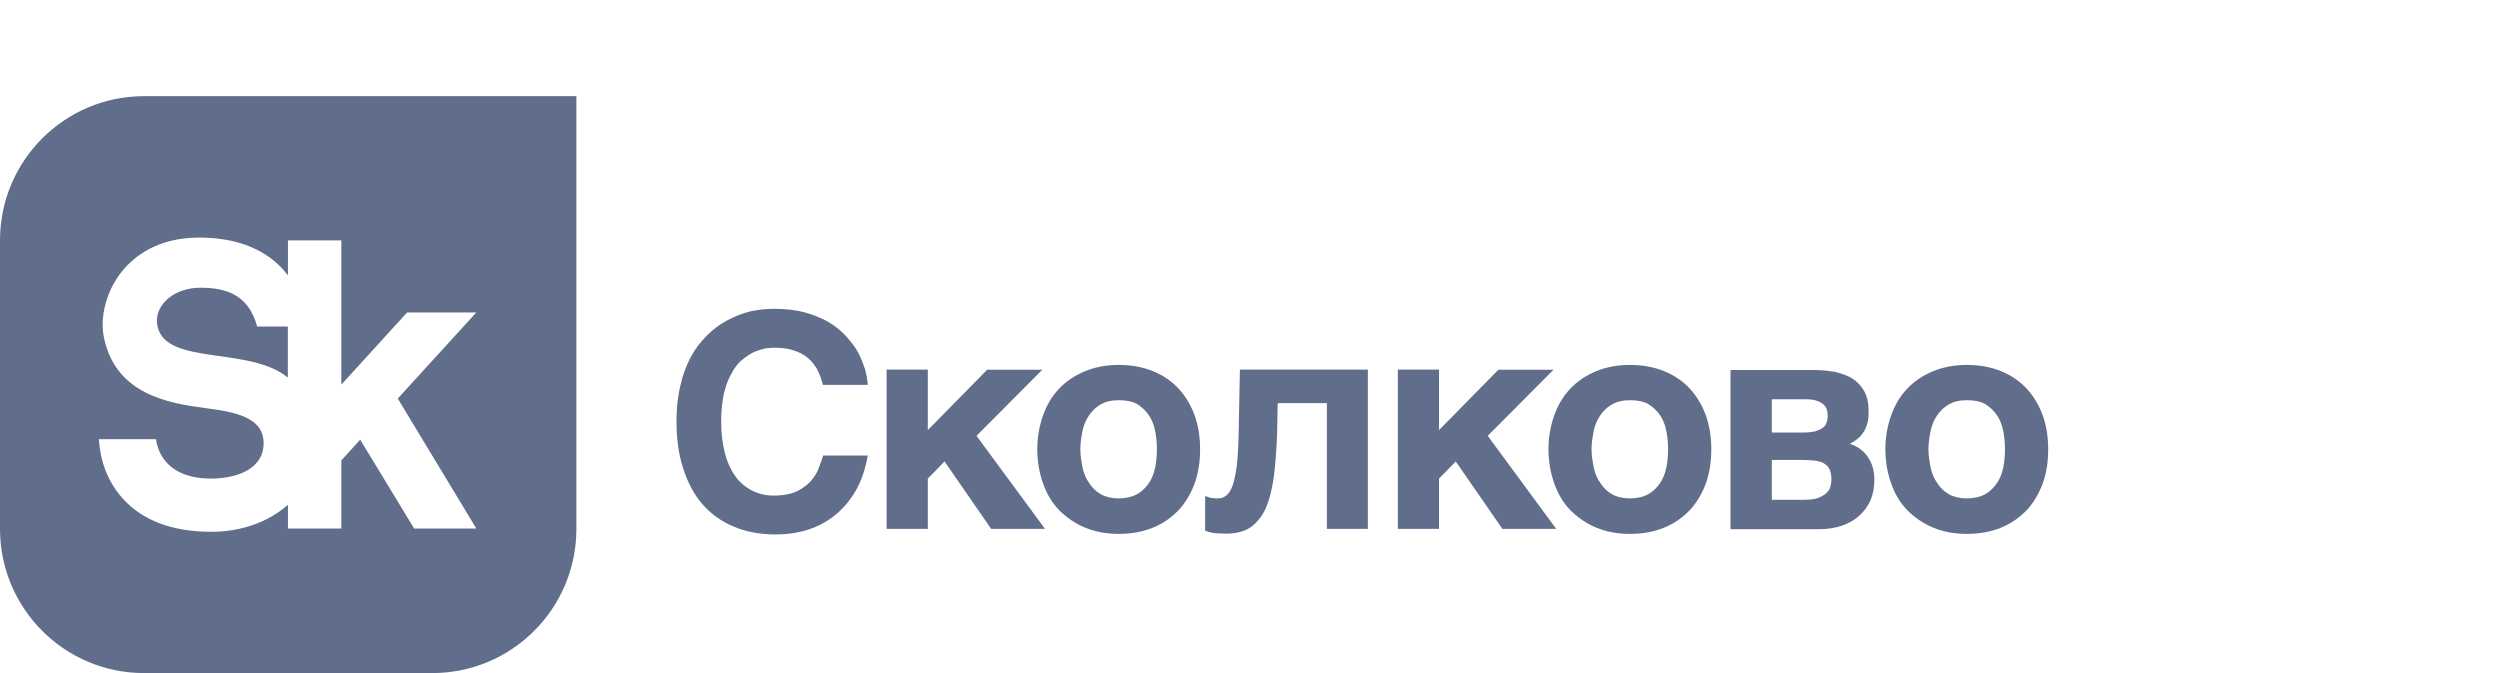
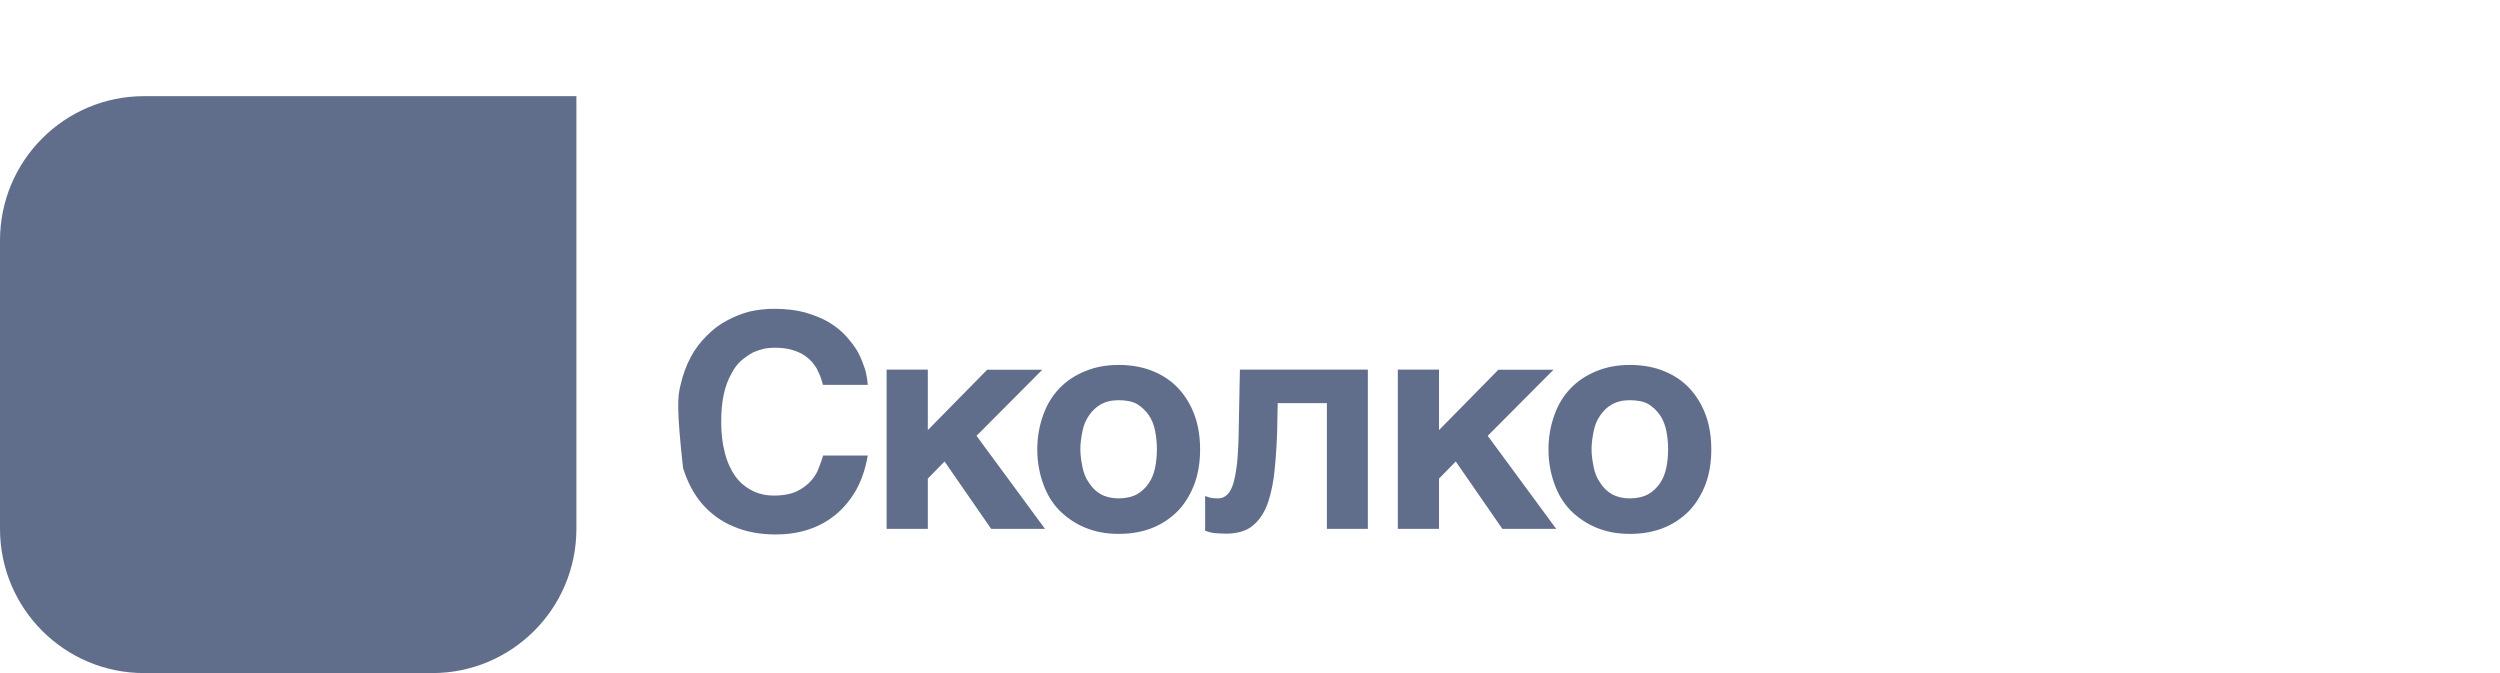
<svg xmlns="http://www.w3.org/2000/svg" width="260" height="70" viewBox="0 0 260 70" fill="none">
  <rect width="260" height="70" fill="white" />
  <g clip-path="url(#clip0_1022_757)">
    <path d="M14.986 10C6.708 10 0 16.714 0 25V55C0 63.286 6.708 70 14.986 70H44.959C53.238 70 59.946 63.286 59.946 55V10H14.986Z" fill="#616E8B" />
-     <path d="M49.537 32.494H42.342L35.5 40.001V25H29.948V28.632C29.766 28.4 29.571 28.169 29.364 27.937C27.343 25.793 24.433 24.708 20.708 24.708C16.411 24.708 13.964 26.633 12.661 28.254C11.054 30.265 10.336 33.006 10.835 35.236C12.125 41.012 17.482 41.938 21.414 42.45C24.519 42.852 27.489 43.425 27.416 46.191C27.331 49.066 24.093 49.773 21.962 49.773C16.423 49.773 16.24 45.679 16.24 45.679H10.287C10.372 47.214 10.835 49.688 12.734 51.808C14.804 54.135 17.92 55.305 21.974 55.305C25.091 55.305 27.927 54.294 29.948 52.49V54.964H35.5V47.884L37.46 45.727L43.072 54.964H49.537L41.368 41.45L49.537 32.494ZM16.386 33.969C15.899 31.824 18.03 29.923 20.806 29.923C23.301 29.923 25.797 30.484 26.747 33.957H29.936V39.269C25.955 35.992 17.312 38.051 16.386 33.969Z" fill="white" />
-     <path d="M85.001 38.428C84.842 38.148 84.623 37.868 84.404 37.587C84.16 37.344 83.88 37.088 83.503 36.868C83.162 36.649 82.724 36.491 82.225 36.344C81.726 36.223 81.166 36.162 80.484 36.162C80.204 36.162 79.863 36.198 79.486 36.259C79.108 36.357 78.707 36.478 78.305 36.661C77.903 36.881 77.501 37.161 77.087 37.502C76.71 37.843 76.345 38.306 76.065 38.867C75.724 39.464 75.468 40.146 75.285 40.95C75.103 41.755 75.005 42.73 75.005 43.851C75.005 45.069 75.127 46.117 75.383 47.092C75.626 48.054 76.004 48.871 76.466 49.517C76.929 50.175 77.526 50.662 78.207 51.016C78.865 51.357 79.632 51.539 80.472 51.539C81.47 51.539 82.249 51.381 82.87 51.101C83.491 50.784 83.99 50.418 84.368 49.98C84.745 49.541 85.025 49.078 85.171 48.615C85.354 48.152 85.512 47.713 85.609 47.372H90.248C90.004 48.773 89.59 49.992 89.006 51.016C88.409 52.039 87.703 52.88 86.863 53.562C86.023 54.245 85.086 54.744 84.039 55.085C82.98 55.426 81.86 55.585 80.679 55.585C79.035 55.585 77.538 55.305 76.26 54.744C74.981 54.22 73.898 53.404 73.021 52.405C72.145 51.381 71.499 50.138 71.037 48.676C70.574 47.25 70.355 45.63 70.355 43.851C70.355 42.486 70.477 41.231 70.757 40.122C71 39.001 71.378 38.002 71.84 37.136C72.303 36.259 72.863 35.552 73.52 34.894C74.178 34.236 74.823 33.749 75.602 33.335C76.345 32.933 77.124 32.616 77.964 32.397C78.804 32.214 79.644 32.116 80.484 32.116C81.701 32.116 82.785 32.238 83.722 32.494C84.66 32.774 85.5 33.091 86.206 33.517C86.924 33.956 87.508 34.419 88.008 34.98C88.507 35.54 88.945 36.101 89.249 36.661C89.566 37.258 89.773 37.843 89.968 38.404C90.126 39.001 90.211 39.525 90.248 40.024H85.585L85.366 39.281C85.268 39.001 85.147 38.757 84.988 38.44L85.001 38.428Z" fill="#616E8B" />
+     <path d="M85.001 38.428C84.842 38.148 84.623 37.868 84.404 37.587C84.16 37.344 83.88 37.088 83.503 36.868C83.162 36.649 82.724 36.491 82.225 36.344C81.726 36.223 81.166 36.162 80.484 36.162C80.204 36.162 79.863 36.198 79.486 36.259C79.108 36.357 78.707 36.478 78.305 36.661C77.903 36.881 77.501 37.161 77.087 37.502C76.71 37.843 76.345 38.306 76.065 38.867C75.724 39.464 75.468 40.146 75.285 40.95C75.103 41.755 75.005 42.73 75.005 43.851C75.005 45.069 75.127 46.117 75.383 47.092C75.626 48.054 76.004 48.871 76.466 49.517C76.929 50.175 77.526 50.662 78.207 51.016C78.865 51.357 79.632 51.539 80.472 51.539C81.47 51.539 82.249 51.381 82.87 51.101C83.491 50.784 83.99 50.418 84.368 49.98C84.745 49.541 85.025 49.078 85.171 48.615C85.354 48.152 85.512 47.713 85.609 47.372H90.248C90.004 48.773 89.59 49.992 89.006 51.016C88.409 52.039 87.703 52.88 86.863 53.562C86.023 54.245 85.086 54.744 84.039 55.085C82.98 55.426 81.86 55.585 80.679 55.585C79.035 55.585 77.538 55.305 76.26 54.744C74.981 54.22 73.898 53.404 73.021 52.405C72.145 51.381 71.499 50.138 71.037 48.676C70.355 42.486 70.477 41.231 70.757 40.122C71 39.001 71.378 38.002 71.84 37.136C72.303 36.259 72.863 35.552 73.52 34.894C74.178 34.236 74.823 33.749 75.602 33.335C76.345 32.933 77.124 32.616 77.964 32.397C78.804 32.214 79.644 32.116 80.484 32.116C81.701 32.116 82.785 32.238 83.722 32.494C84.66 32.774 85.5 33.091 86.206 33.517C86.924 33.956 87.508 34.419 88.008 34.98C88.507 35.54 88.945 36.101 89.249 36.661C89.566 37.258 89.773 37.843 89.968 38.404C90.126 39.001 90.211 39.525 90.248 40.024H85.585L85.366 39.281C85.268 39.001 85.147 38.757 84.988 38.44L85.001 38.428Z" fill="#616E8B" />
    <path d="M102.677 38.453H108.399L101.557 45.325L108.679 55H103.079L98.234 47.994L96.493 49.773V55H92.207V38.44H96.493V44.728L102.677 38.44V38.453Z" fill="#616E8B" />
    <path d="M108.473 43.217C108.85 42.133 109.41 41.194 110.153 40.414C110.895 39.635 111.772 39.05 112.831 38.611C113.89 38.172 115.034 37.953 116.349 37.953C117.664 37.953 118.869 38.172 119.928 38.611C120.988 39.05 121.852 39.635 122.57 40.414C123.289 41.194 123.849 42.12 124.25 43.217C124.628 44.277 124.81 45.459 124.81 46.739C124.81 48.018 124.628 49.2 124.25 50.26C123.849 51.345 123.289 52.283 122.57 53.063C121.852 53.806 120.988 54.428 119.928 54.866C118.869 55.305 117.688 55.524 116.349 55.524C115.01 55.524 113.89 55.305 112.831 54.866C111.772 54.428 110.907 53.806 110.153 53.063C109.41 52.283 108.85 51.357 108.473 50.26C108.095 49.2 107.876 48.018 107.876 46.739C107.876 45.459 108.095 44.277 108.473 43.217ZM112.575 48.566C112.697 49.188 112.916 49.748 113.257 50.212C113.574 50.711 113.975 51.113 114.474 51.393C114.974 51.674 115.594 51.832 116.337 51.832C117.08 51.832 117.761 51.674 118.261 51.393C118.76 51.113 119.161 50.711 119.478 50.248C119.795 49.785 120.001 49.249 120.135 48.627C120.257 48.006 120.318 47.385 120.318 46.727C120.318 46.069 120.257 45.447 120.135 44.826C120.014 44.204 119.795 43.644 119.478 43.181C119.161 42.718 118.76 42.34 118.261 42.023C117.761 41.743 117.104 41.621 116.337 41.621C115.57 41.621 114.974 41.779 114.474 42.059C113.975 42.34 113.574 42.742 113.257 43.205C112.916 43.705 112.697 44.228 112.575 44.85C112.453 45.471 112.356 46.093 112.356 46.714C112.356 47.336 112.453 47.957 112.575 48.554V48.566Z" fill="#616E8B" />
    <path d="M132.882 41.938L132.821 45.02C132.76 46.763 132.638 48.286 132.48 49.59C132.297 50.894 132.017 51.99 131.64 52.855C131.238 53.733 130.702 54.379 130.057 54.842C129.4 55.28 128.535 55.5 127.513 55.5C127.014 55.5 126.612 55.463 126.234 55.439C125.857 55.378 125.577 55.28 125.333 55.195V51.588C125.492 51.649 125.674 51.71 125.894 51.771C126.113 51.808 126.356 51.832 126.673 51.832C127.014 51.832 127.294 51.734 127.549 51.515C127.793 51.332 128.012 50.991 128.207 50.455C128.389 49.931 128.523 49.212 128.645 48.274C128.742 47.336 128.803 46.154 128.827 44.691L128.949 38.44H142.256V55H137.995V41.925H132.894L132.882 41.938Z" fill="#616E8B" />
    <path d="M155.842 38.453H161.564L154.722 45.325L161.844 55H156.244L151.399 47.994L149.658 49.773V55H145.373V38.44H149.658V44.728L155.842 38.44V38.453Z" fill="#616E8B" />
    <path d="M161.637 43.217C162.014 42.133 162.574 41.194 163.317 40.414C164.06 39.635 164.936 39.05 165.995 38.611C167.055 38.172 168.199 37.953 169.514 37.953C170.829 37.953 172.034 38.172 173.093 38.611C174.152 39.05 175.017 39.635 175.735 40.414C176.453 41.194 177.013 42.12 177.415 43.217C177.792 44.277 177.975 45.459 177.975 46.739C177.975 48.018 177.792 49.2 177.415 50.26C177.013 51.345 176.453 52.283 175.735 53.063C175.017 53.806 174.152 54.428 173.093 54.866C172.034 55.305 170.853 55.524 169.514 55.524C168.175 55.524 167.055 55.305 165.995 54.866C164.936 54.428 164.072 53.806 163.317 53.063C162.574 52.283 162.014 51.357 161.637 50.26C161.26 49.2 161.041 48.018 161.041 46.739C161.041 45.459 161.26 44.277 161.637 43.217ZM165.74 48.566C165.862 49.188 166.081 49.748 166.422 50.212C166.738 50.711 167.14 51.113 167.639 51.393C168.138 51.674 168.759 51.832 169.502 51.832C170.244 51.832 170.926 51.674 171.425 51.393C171.924 51.113 172.326 50.711 172.643 50.248C172.959 49.785 173.166 49.249 173.3 48.627C173.422 48.006 173.483 47.385 173.483 46.727C173.483 46.069 173.422 45.447 173.3 44.826C173.178 44.204 172.959 43.644 172.643 43.181C172.326 42.718 171.924 42.34 171.425 42.023C170.926 41.743 170.269 41.621 169.502 41.621C168.735 41.621 168.138 41.779 167.639 42.059C167.14 42.34 166.738 42.742 166.422 43.205C166.081 43.705 165.862 44.228 165.74 44.85C165.618 45.471 165.521 46.093 165.521 46.714C165.521 47.336 165.618 47.957 165.74 48.554V48.566Z" fill="#616E8B" />
-     <path d="M190.734 38.647C191.415 38.806 192.036 39.025 192.596 39.33C193.12 39.671 193.558 40.109 193.875 40.67C194.191 41.23 194.337 41.949 194.337 42.815C194.337 43.314 194.301 43.753 194.179 44.094C194.082 44.472 193.935 44.776 193.741 45.032C193.558 45.312 193.339 45.532 193.12 45.69C192.876 45.873 192.657 46.031 192.377 46.153C193.217 46.434 193.838 46.897 194.276 47.554C194.715 48.212 194.934 48.956 194.934 49.858C194.934 50.637 194.812 51.356 194.556 51.978C194.276 52.599 193.899 53.16 193.4 53.598C192.901 54.062 192.316 54.403 191.598 54.658C190.88 54.902 190.101 55.036 189.236 55.036H179.972V38.477H188.518C189.297 38.477 190.015 38.538 190.722 38.659L190.734 38.647ZM188.81 44.837C189.127 44.74 189.37 44.654 189.553 44.496C189.735 44.374 189.894 44.179 189.955 43.972C190.052 43.753 190.076 43.472 190.076 43.192C190.076 42.949 190.04 42.729 189.955 42.51C189.894 42.327 189.735 42.132 189.553 41.986C189.395 41.864 189.151 41.742 188.835 41.645C188.518 41.547 188.153 41.523 187.69 41.523H184.269V44.983H187.568C188.068 44.983 188.469 44.922 188.81 44.862V44.837ZM189.09 51.783C189.468 51.624 189.748 51.466 189.967 51.259C190.149 51.076 190.308 50.857 190.368 50.601C190.429 50.357 190.466 50.138 190.466 49.919C190.466 49.516 190.429 49.175 190.308 48.895C190.21 48.651 190.064 48.432 189.808 48.273C189.589 48.091 189.285 47.993 188.908 47.932C188.53 47.871 188.104 47.835 187.568 47.835H184.269V51.978H187.568C188.189 51.978 188.713 51.917 189.09 51.795V51.783Z" fill="#616E8B" />
-     <path d="M196.675 43.217C197.052 42.133 197.612 41.194 198.355 40.414C199.097 39.635 199.974 39.05 201.033 38.611C202.092 38.172 203.237 37.953 204.551 37.953C205.866 37.953 207.071 38.172 208.131 38.611C209.19 39.05 210.054 39.635 210.772 40.414C211.491 41.194 212.051 42.12 212.452 43.217C212.83 44.277 213.012 45.459 213.012 46.739C213.012 48.018 212.83 49.2 212.452 50.26C212.051 51.345 211.491 52.283 210.772 53.063C210.054 53.806 209.19 54.428 208.131 54.866C207.071 55.305 205.891 55.524 204.551 55.524C203.212 55.524 202.092 55.305 201.033 54.866C199.974 54.428 199.109 53.806 198.355 53.063C197.612 52.283 197.052 51.357 196.675 50.26C196.297 49.2 196.078 48.018 196.078 46.739C196.078 45.459 196.297 44.277 196.675 43.217ZM200.777 48.566C200.899 49.188 201.118 49.748 201.459 50.212C201.776 50.711 202.177 51.113 202.677 51.393C203.176 51.674 203.797 51.832 204.539 51.832C205.282 51.832 205.964 51.674 206.463 51.393C206.962 51.113 207.364 50.711 207.68 50.248C207.997 49.785 208.204 49.249 208.338 48.627C208.459 48.006 208.52 47.385 208.52 46.727C208.52 46.069 208.459 45.447 208.338 44.826C208.216 44.204 207.997 43.644 207.68 43.181C207.364 42.718 206.962 42.34 206.463 42.023C205.964 41.743 205.318 41.621 204.539 41.621C203.76 41.621 203.176 41.779 202.677 42.059C202.177 42.34 201.776 42.742 201.459 43.205C201.118 43.705 200.899 44.228 200.777 44.85C200.656 45.471 200.558 46.093 200.558 46.714C200.558 47.336 200.656 47.957 200.777 48.554V48.566Z" fill="#616E8B" />
  </g>
  <defs>
    <clipPath id="clip0_1022_757">
      <rect width="213" height="60" fill="white" transform="translate(0 10)" />
    </clipPath>
  </defs>
</svg>